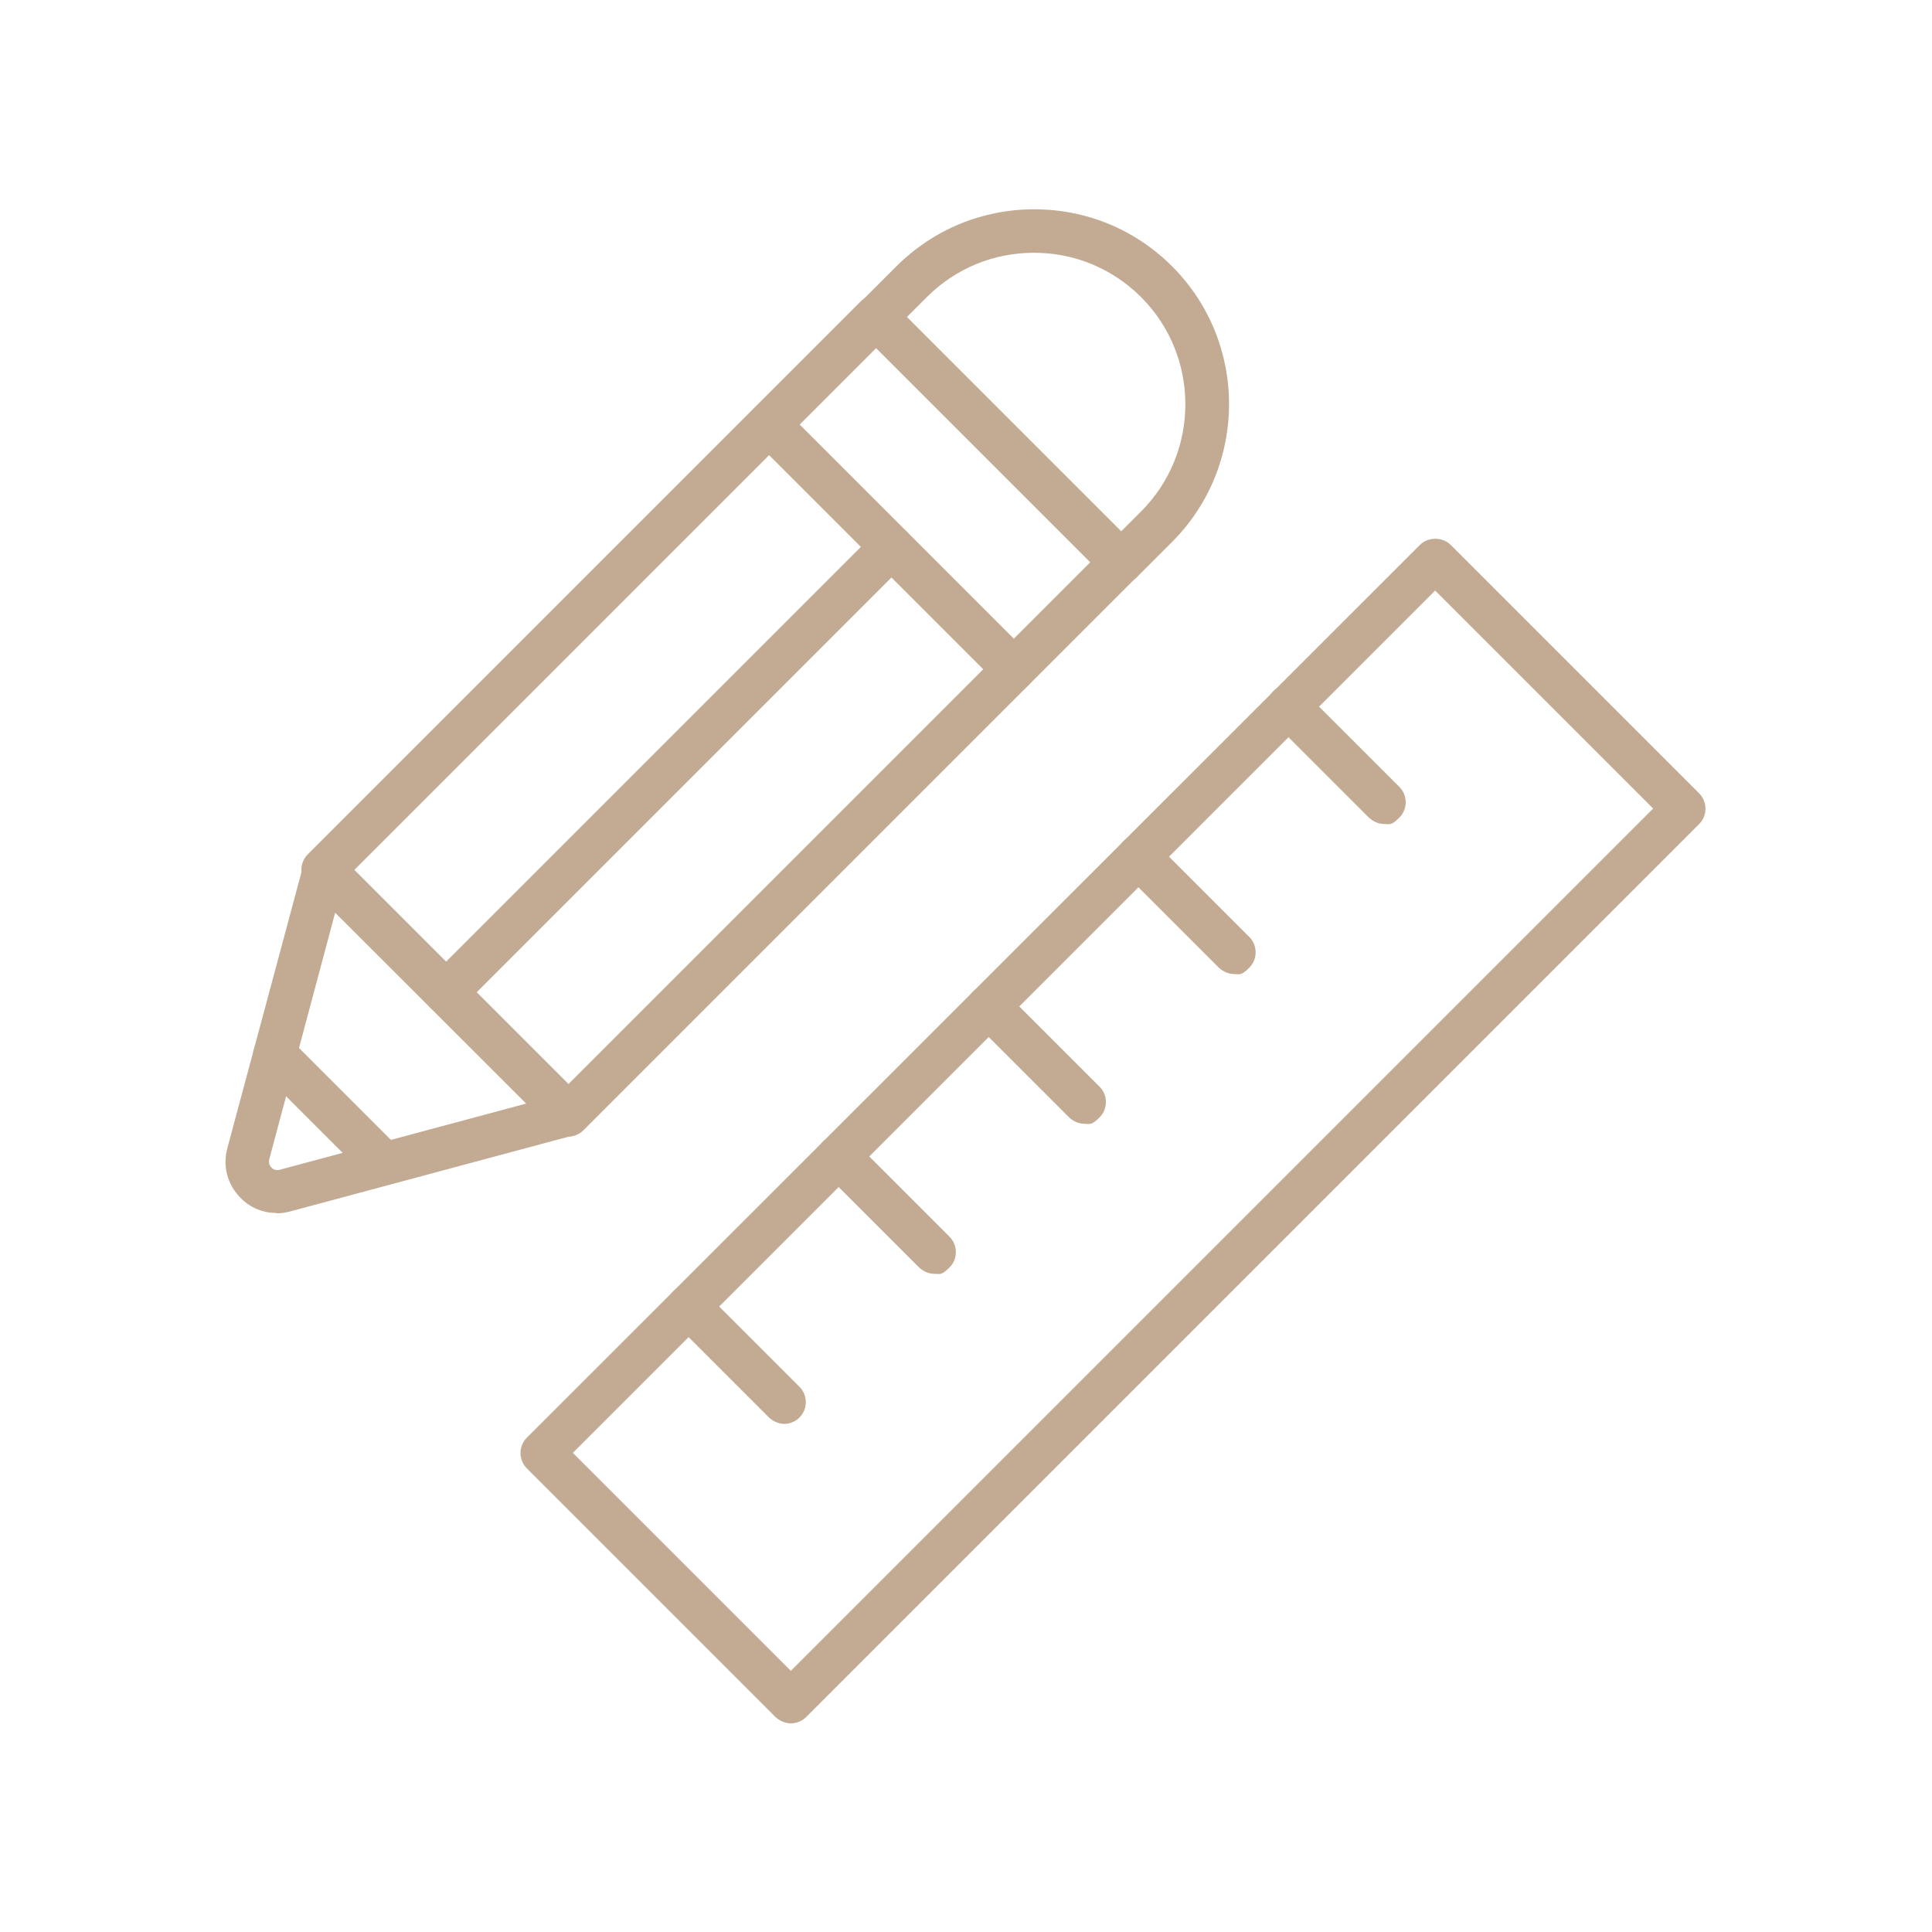
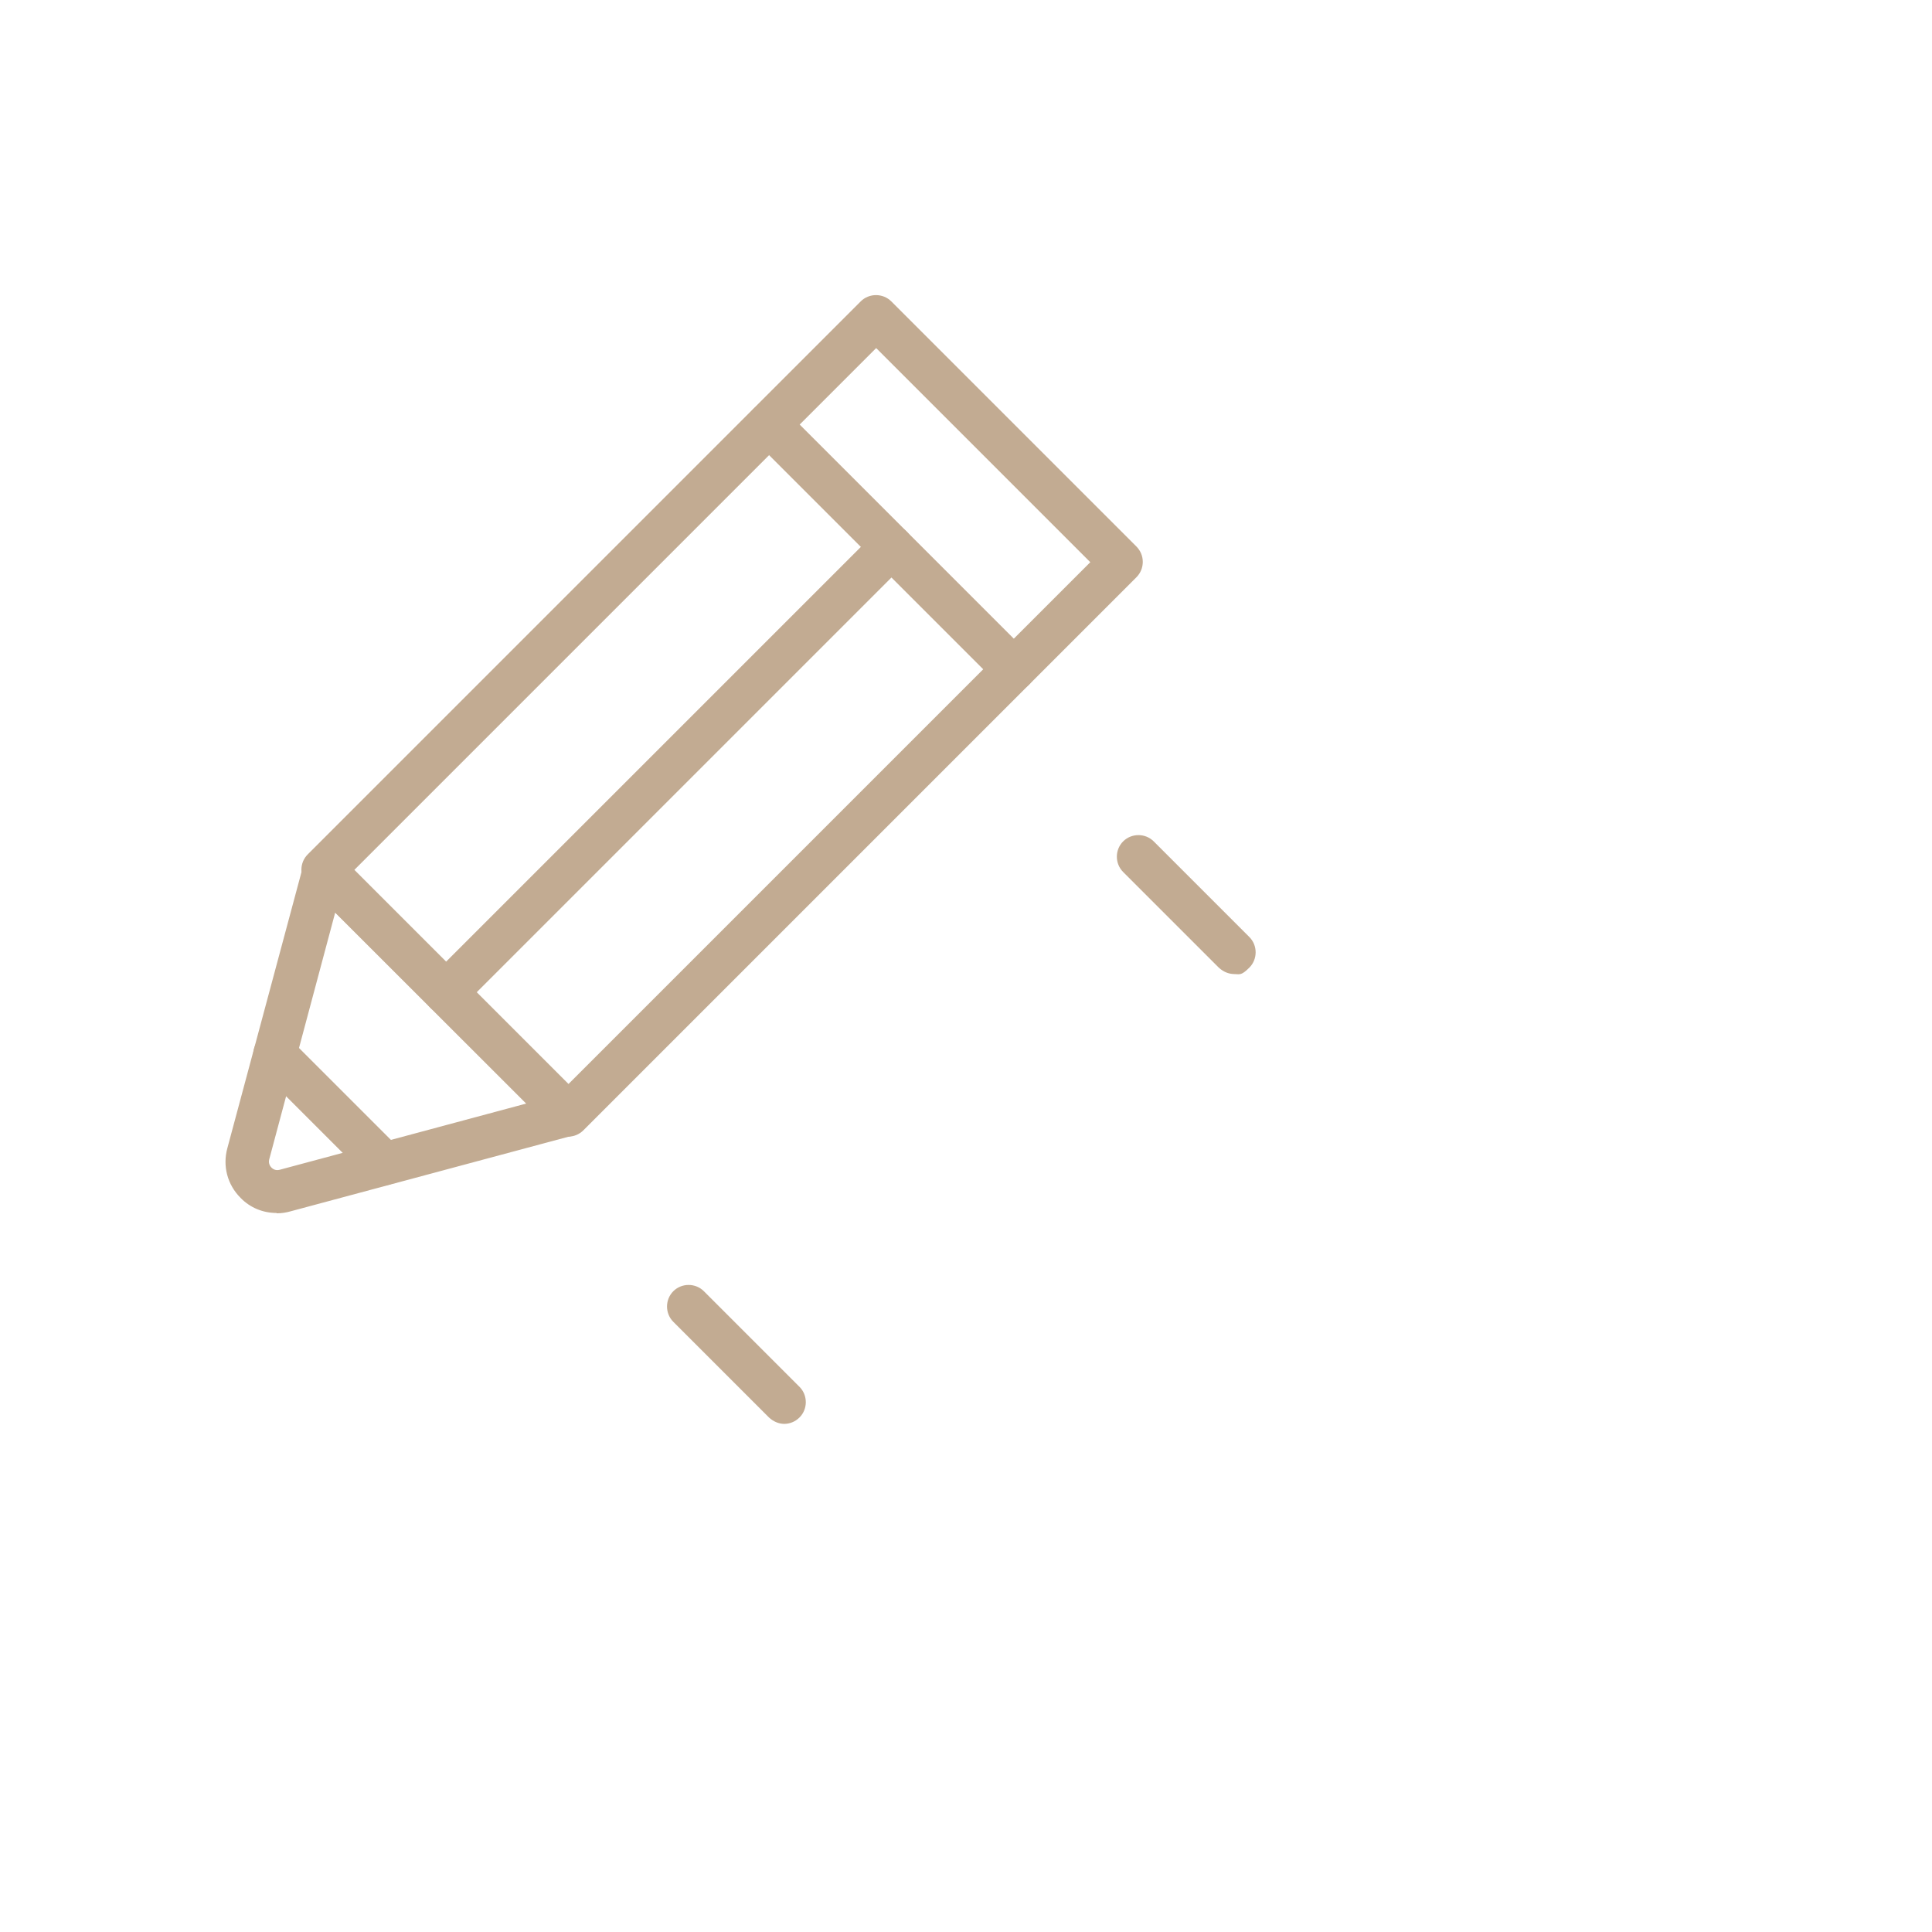
<svg xmlns="http://www.w3.org/2000/svg" id="Laag_1" version="1.1" viewBox="0 0 600 600">
  <defs>
    <style>
      .st0 {
        fill: #c2ab92;
      }
    </style>
  </defs>
  <path class="st0" d="M176.5,353c-1.7,0-3.4-.7-4.8-2l-76.1-76.1c-1.3-1.3-2-3-2-4.8s.7-3.5,2-4.8l171.7-171.7c2.6-2.6,6.9-2.6,9.5,0l76.1,76.1c1.3,1.3,2,3,2,4.8s-.7,3.5-2,4.8l-171.7,171.7c-1.3,1.3-3,2-4.8,2h.1ZM110,270.2l66.5,66.5,162.1-162.1-66.5-66.5-162.1,162.1Z" />
-   <path class="st0" d="M348.2,181.4c-1.7,0-3.4-.7-4.8-2l-76.1-76.1c-2.6-2.6-2.6-6.9,0-9.5l11.1-11.1c11.4-11.4,26.6-17.7,42.8-17.7s31.4,6.3,42.8,17.7h0c23.6,23.6,23.6,62,0,85.6l-11.1,11.1c-1.3,1.3-3,2-4.8,2h.1ZM281.6,98.6l66.5,66.5,6.3-6.3c18.3-18.3,18.3-48.2,0-66.5h0c-8.9-8.9-20.7-13.8-33.3-13.8s-24.4,4.9-33.3,13.8l-6.3,6.3h0Z" />
  <path class="st0" d="M314.9,214.6c-1.7,0-3.4-.7-4.8-2l-76.1-76.1c-2.6-2.6-2.6-6.9,0-9.5s6.9-2.6,9.5,0l76.1,76.1c2.6,2.6,2.6,6.9,0,9.5-1.3,1.3-3,2-4.8,2h0Z" />
  <path class="st0" d="M138.5,315c-1.7,0-3.4-.7-4.8-2-2.6-2.6-2.6-6.9,0-9.5l138.4-138.4c2.6-2.6,6.9-2.6,9.5,0s2.6,6.9,0,9.5l-138.4,138.4c-1.3,1.3-3,2-4.8,2h.1Z" />
  <path class="st0" d="M85.9,376.7c-4.2,0-8.2-1.6-11.2-4.7-4.1-4.1-5.6-9.9-4.1-15.4l23.6-87.9c.6-2.3,2.4-4.1,4.8-4.8,2.3-.6,4.8,0,6.5,1.7l75.7,75.7c1.7,1.7,2.4,4.2,1.7,6.5-.6,2.3-2.4,4.1-4.8,4.8l-87.9,23.6h0c-1.4.4-2.8.6-4.2.6h-.1ZM88.4,369.7h0ZM104.1,283.4l-20.5,76.7c-.3,1.2.3,2.1.7,2.5.4.4,1.2,1,2.5.7l76.7-20.6-59.3-59.2h0Z" />
  <path class="st0" d="M119.3,368.1c-1.7,0-3.4-.7-4.8-2l-33.9-33.9c-2.6-2.6-2.6-6.9,0-9.5s6.9-2.6,9.5,0l33.9,33.9c2.6,2.6,2.6,6.9,0,9.5-1.3,1.3-3,2-4.8,2h.1Z" />
  <g>
-     <path class="st0" d="M429.9,255.9c-1.7,0-3.4-.7-4.8-2l-29.7-29.7c-2.6-2.6-2.6-6.9,0-9.5s6.9-2.6,9.5,0l29.7,29.7c2.6,2.6,2.6,6.9,0,9.5s-3,2-4.8,2h0Z" />
    <path class="st0" d="M383.3,302.5c-1.7,0-3.4-.7-4.8-2l-29.7-29.7c-2.6-2.6-2.6-6.9,0-9.5s6.9-2.6,9.5,0l29.7,29.7c2.6,2.6,2.6,6.9,0,9.5s-3,2-4.8,2h0Z" />
-     <path class="st0" d="M336.8,349c-1.7,0-3.4-.7-4.8-2l-29.7-29.7c-2.6-2.6-2.6-6.9,0-9.5s6.9-2.6,9.5,0l29.7,29.7c2.6,2.6,2.6,6.9,0,9.5s-3,2-4.8,2h0Z" />
-     <path class="st0" d="M290.2,395.6c-1.7,0-3.4-.7-4.8-2l-29.7-29.7c-2.6-2.6-2.6-6.9,0-9.5,2.6-2.6,6.9-2.6,9.5,0l29.7,29.7c2.6,2.6,2.6,6.9,0,9.5s-3,2-4.8,2h0Z" />
    <path class="st0" d="M243.6,442.2c-1.7,0-3.4-.7-4.8-2l-29.7-29.7c-2.6-2.6-2.6-6.9,0-9.5s6.9-2.6,9.5,0l29.7,29.7c2.6,2.6,2.6,6.9,0,9.5-1.3,1.3-3,2-4.8,2h.1Z" />
  </g>
-   <path class="st0" d="M245.6,535.2c-1.7,0-3.4-.7-4.8-2l-77.2-77.2c-2.6-2.6-2.6-6.9,0-9.5L441,169.2c2.5-2.5,7-2.5,9.5,0l77.2,77.2c2.6,2.6,2.6,6.9,0,9.5l-277.3,277.3c-1.3,1.3-3,2-4.8,2h0ZM177.9,451.2l67.7,67.7,267.8-267.8-67.7-67.7L177.9,451.2Z" />
</svg>